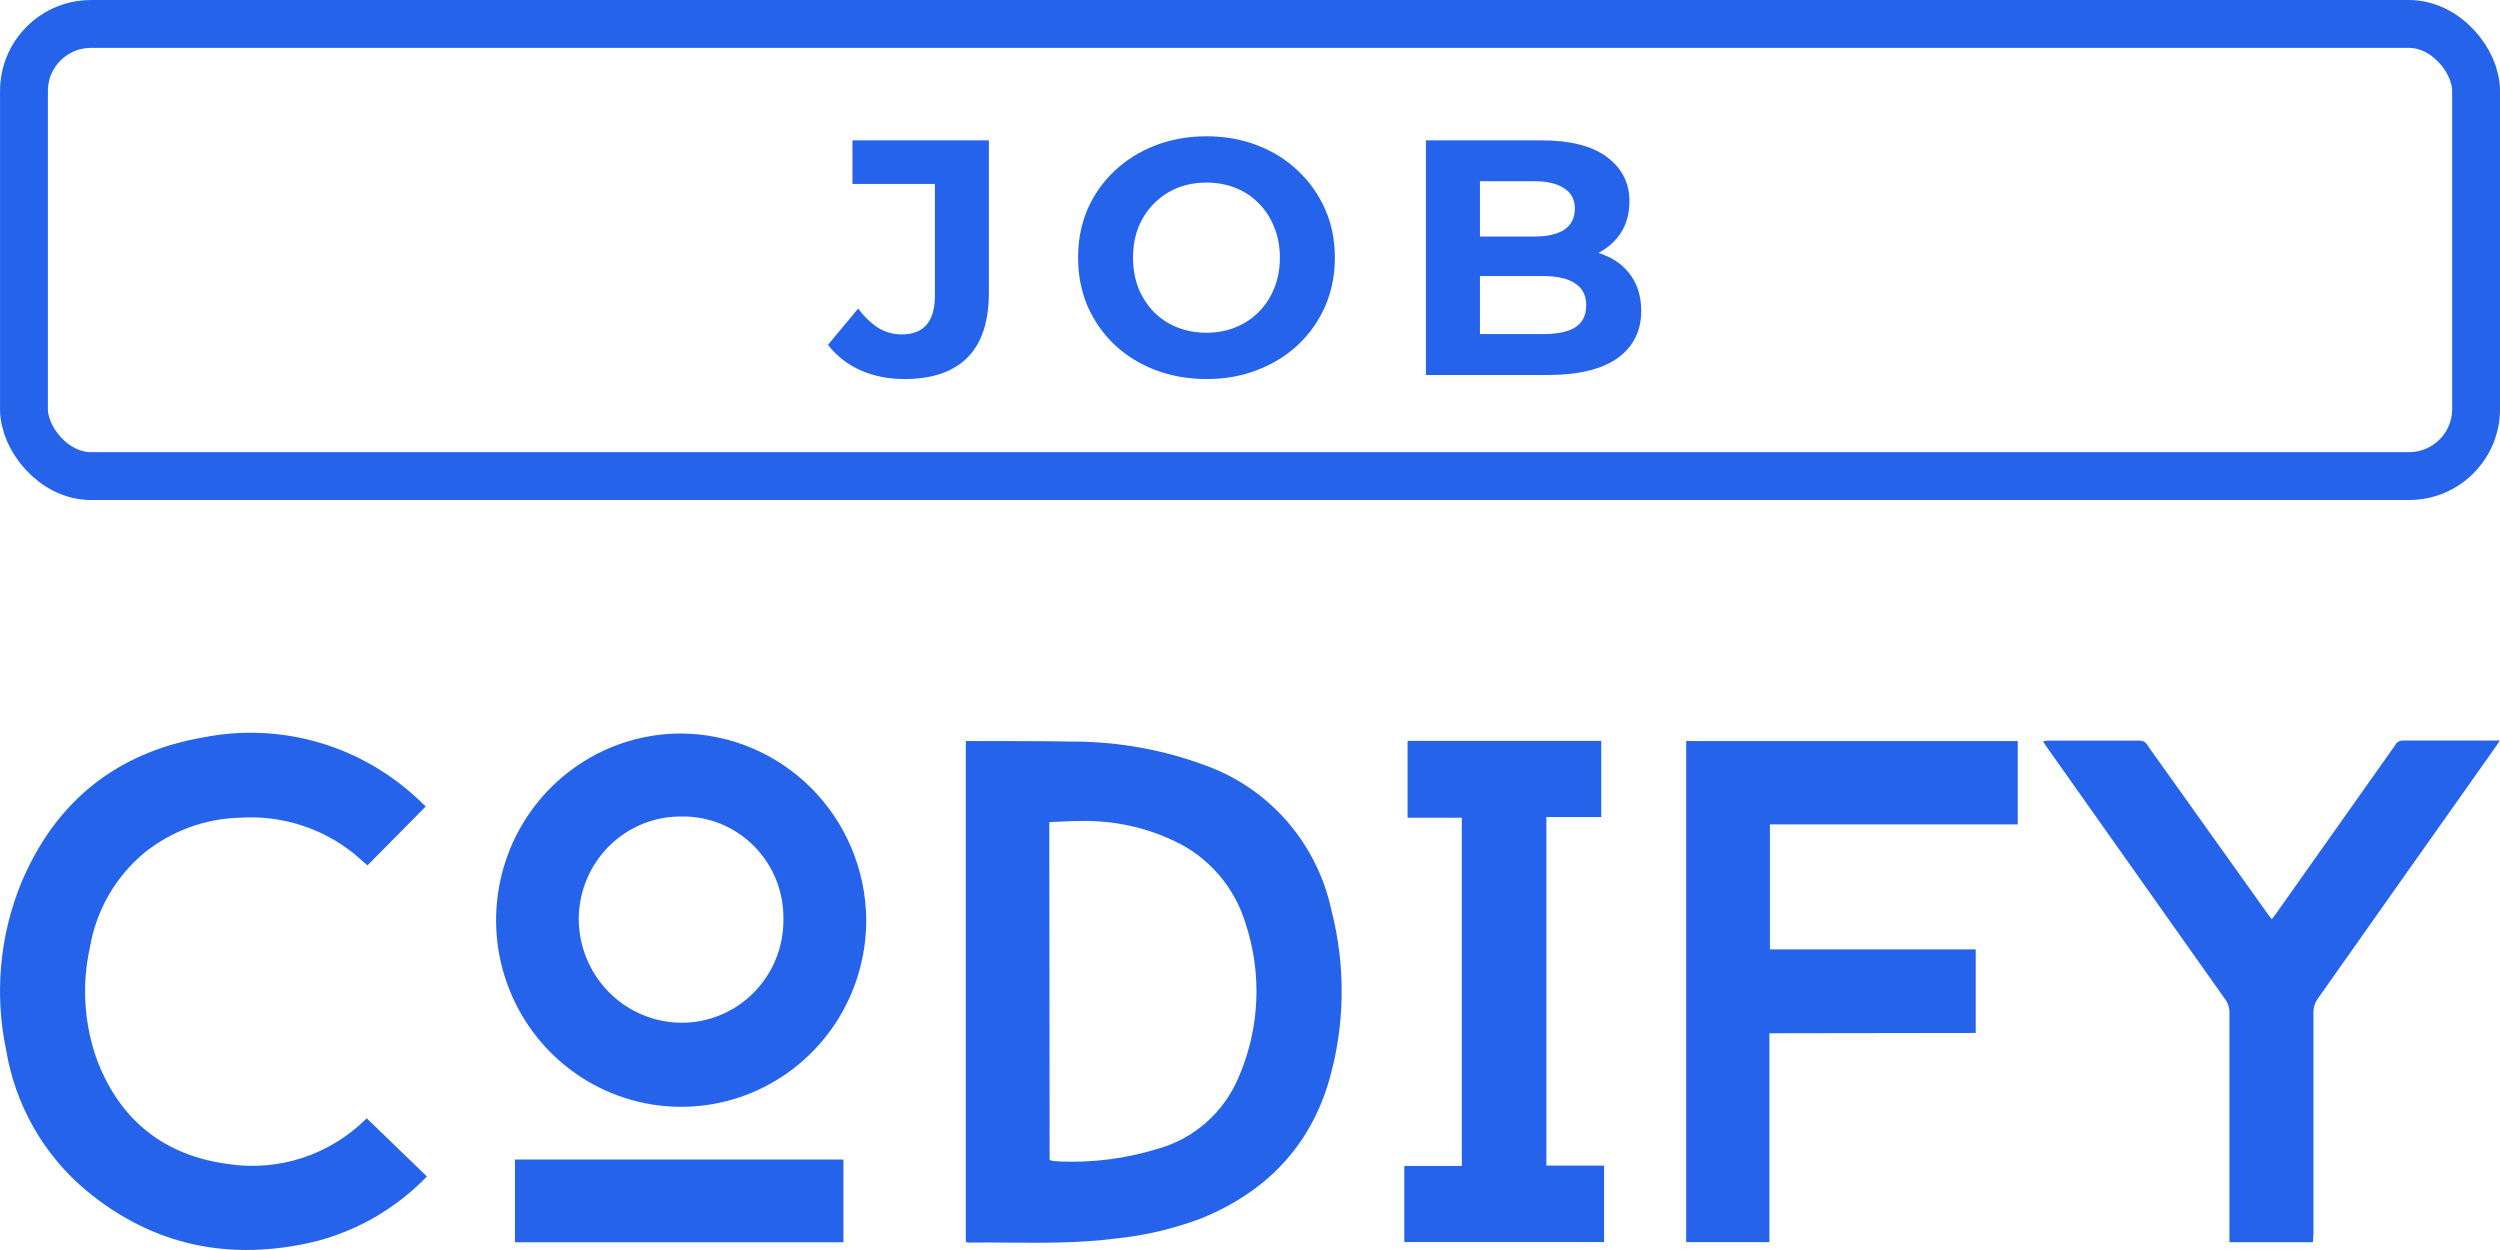
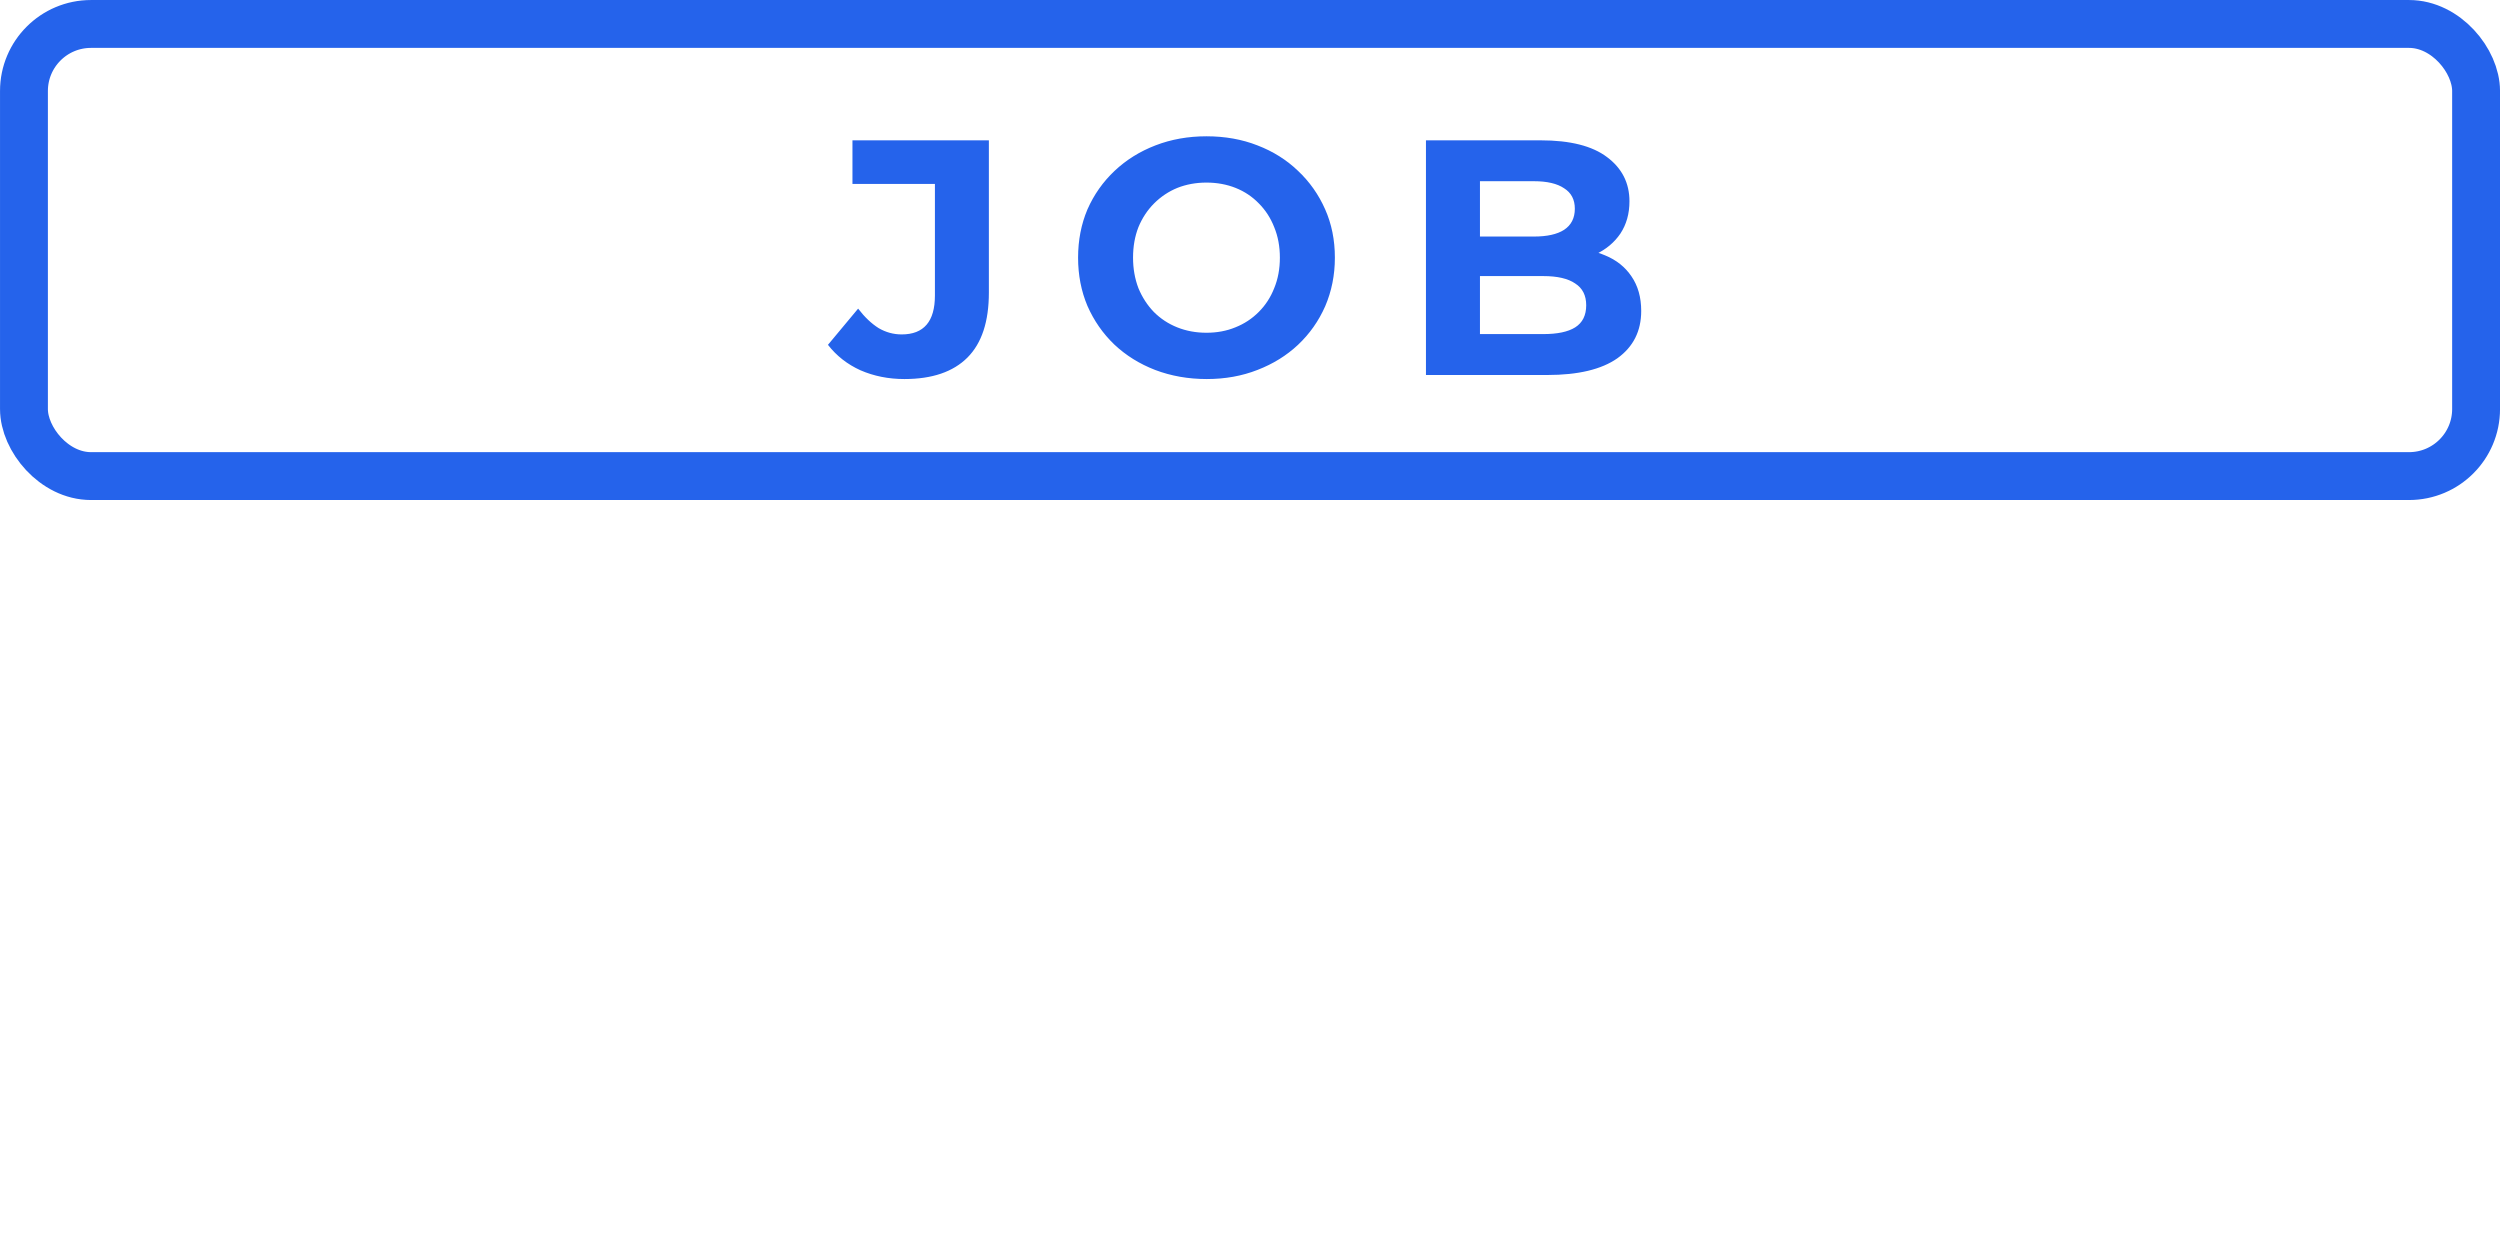
<svg xmlns="http://www.w3.org/2000/svg" width="60" height="30" viewBox="0 0 60 30" fill="none">
  <rect x="0.575" y="0.575" width="58.851" height="10.851" rx="1.609" stroke="#2563EB" stroke-width="1.149" />
  <path d="M21.706 9.097C21.325 9.097 20.974 9.027 20.652 8.887C20.335 8.743 20.075 8.539 19.871 8.276L20.595 7.407C20.751 7.611 20.915 7.766 21.086 7.874C21.258 7.975 21.443 8.026 21.641 8.026C22.172 8.026 22.438 7.715 22.438 7.093V4.414H20.459V3.368H23.733V7.021C23.733 7.718 23.562 8.238 23.218 8.582C22.875 8.925 22.371 9.097 21.706 9.097ZM28.963 9.097C28.518 9.097 28.105 9.024 27.724 8.879C27.349 8.734 27.022 8.531 26.743 8.268C26.469 8.005 26.255 7.697 26.099 7.343C25.949 6.989 25.874 6.602 25.874 6.184C25.874 5.766 25.949 5.379 26.099 5.025C26.255 4.671 26.472 4.363 26.751 4.1C27.03 3.837 27.357 3.633 27.732 3.489C28.108 3.344 28.515 3.271 28.955 3.271C29.401 3.271 29.808 3.344 30.178 3.489C30.554 3.633 30.878 3.837 31.152 4.1C31.431 4.363 31.648 4.671 31.804 5.025C31.959 5.374 32.037 5.76 32.037 6.184C32.037 6.602 31.959 6.991 31.804 7.351C31.648 7.705 31.431 8.013 31.152 8.276C30.878 8.533 30.554 8.734 30.178 8.879C29.808 9.024 29.403 9.097 28.963 9.097ZM28.955 7.986C29.207 7.986 29.438 7.943 29.647 7.857C29.862 7.772 30.05 7.648 30.21 7.487C30.371 7.326 30.495 7.136 30.581 6.916C30.672 6.696 30.717 6.452 30.717 6.184C30.717 5.916 30.672 5.672 30.581 5.452C30.495 5.232 30.371 5.041 30.21 4.88C30.055 4.72 29.87 4.596 29.655 4.51C29.441 4.425 29.207 4.382 28.955 4.382C28.703 4.382 28.47 4.425 28.255 4.51C28.046 4.596 27.861 4.72 27.7 4.88C27.539 5.041 27.413 5.232 27.322 5.452C27.236 5.672 27.193 5.916 27.193 6.184C27.193 6.447 27.236 6.691 27.322 6.916C27.413 7.136 27.537 7.326 27.692 7.487C27.853 7.648 28.041 7.772 28.255 7.857C28.47 7.943 28.703 7.986 28.955 7.986ZM34.223 9V3.368H36.975C37.683 3.368 38.214 3.502 38.568 3.77C38.928 4.038 39.107 4.392 39.107 4.832C39.107 5.127 39.035 5.385 38.89 5.605C38.745 5.819 38.547 5.985 38.295 6.103C38.043 6.221 37.753 6.28 37.426 6.28L37.579 5.951C37.933 5.951 38.246 6.01 38.52 6.128C38.794 6.24 39.005 6.409 39.156 6.634C39.311 6.86 39.389 7.136 39.389 7.463C39.389 7.946 39.199 8.324 38.818 8.598C38.437 8.866 37.876 9 37.136 9H34.223ZM35.519 8.018H37.039C37.377 8.018 37.632 7.965 37.804 7.857C37.981 7.745 38.069 7.568 38.069 7.326C38.069 7.09 37.981 6.916 37.804 6.803C37.632 6.685 37.377 6.626 37.039 6.626H35.422V5.677H36.814C37.131 5.677 37.372 5.623 37.538 5.516C37.71 5.403 37.796 5.234 37.796 5.009C37.796 4.789 37.71 4.626 37.538 4.518C37.372 4.406 37.131 4.349 36.814 4.349H35.519V8.018Z" fill="#2563EB" />
-   <path fill-rule="evenodd" clip-rule="evenodd" d="M8.803 26.841L10.246 28.235C9.505 29.004 8.565 29.547 7.533 29.804C5.517 30.277 3.669 29.904 2.059 28.563C1.043 27.709 0.364 26.515 0.147 25.199C-0.134 23.861 -0.01 22.469 0.504 21.204C1.328 19.23 2.806 18.052 4.899 17.694C5.781 17.522 6.691 17.556 7.559 17.793C8.426 18.03 9.228 18.465 9.904 19.063C9.977 19.125 10.046 19.192 10.114 19.256L10.114 19.256L10.114 19.256L10.114 19.256L10.114 19.256L10.114 19.256C10.149 19.29 10.183 19.323 10.218 19.355L8.82 20.769C8.747 20.704 8.664 20.633 8.583 20.563L8.504 20.494C7.729 19.869 6.75 19.559 5.759 19.625C4.931 19.645 4.133 19.936 3.482 20.452C2.781 21.027 2.31 21.839 2.158 22.738C1.952 23.662 2.021 24.627 2.356 25.512C2.921 26.926 3.973 27.734 5.466 27.935C6.062 28.028 6.672 27.979 7.246 27.793C7.82 27.607 8.344 27.289 8.776 26.864L8.803 26.841ZM23.18 29.809V17.785H23.324H23.324C24.146 17.785 24.968 17.785 25.79 17.798C26.864 17.803 27.929 17.997 28.936 18.372C29.691 18.645 30.365 19.108 30.893 19.716C31.421 20.325 31.787 21.059 31.955 21.849C32.299 23.187 32.281 24.593 31.902 25.92C31.439 27.523 30.377 28.603 28.852 29.233C28.178 29.489 27.475 29.655 26.759 29.727C25.918 29.835 25.076 29.829 24.232 29.823H24.232H24.232H24.232H24.232H24.232C23.904 29.82 23.575 29.817 23.245 29.822C23.229 29.82 23.214 29.817 23.2 29.813C23.193 29.812 23.186 29.81 23.18 29.809ZM25.191 27.844C25.212 27.844 25.231 27.851 25.249 27.856C25.261 27.86 25.272 27.864 25.283 27.866C25.293 27.867 25.31 27.868 25.329 27.868C25.36 27.869 25.398 27.87 25.427 27.876C26.217 27.909 27.007 27.809 27.764 27.578C28.204 27.459 28.612 27.238 28.954 26.935C29.297 26.631 29.566 26.251 29.739 25.826C30.235 24.667 30.29 23.364 29.895 22.167C29.764 21.733 29.544 21.332 29.249 20.99C28.954 20.648 28.59 20.373 28.182 20.183C27.494 19.857 26.742 19.693 25.982 19.703C25.789 19.703 25.597 19.712 25.404 19.721L25.404 19.721L25.404 19.721L25.404 19.721L25.404 19.721L25.404 19.721C25.33 19.724 25.257 19.728 25.183 19.73L25.191 27.844ZM42.466 29.811V24.798L47.417 24.791V22.786H42.478V19.786H48.426V17.785H40.469V29.811H42.466ZM20.79 22.075C20.792 22.962 20.532 23.829 20.045 24.567C19.558 25.305 18.864 25.88 18.052 26.221C17.241 26.561 16.347 26.65 15.484 26.478C14.622 26.305 13.83 25.879 13.208 25.252C12.586 24.625 12.163 23.826 11.991 22.957C11.82 22.087 11.909 21.186 12.245 20.367C12.582 19.548 13.153 18.848 13.884 18.356C14.616 17.864 15.475 17.602 16.355 17.604C17.528 17.613 18.65 18.087 19.48 18.924C20.309 19.76 20.78 20.892 20.79 22.075ZM18.802 22.075C18.808 21.75 18.75 21.426 18.631 21.124C18.511 20.821 18.332 20.546 18.105 20.315C17.878 20.084 17.607 19.901 17.309 19.777C17.01 19.654 16.69 19.592 16.367 19.596C16.044 19.592 15.722 19.652 15.422 19.774C15.121 19.896 14.848 20.078 14.618 20.307C14.387 20.536 14.204 20.81 14.079 21.111C13.955 21.412 13.89 21.735 13.89 22.062C13.894 22.713 14.15 23.337 14.603 23.801C15.056 24.265 15.671 24.532 16.316 24.545C16.641 24.552 16.963 24.492 17.265 24.371C17.566 24.25 17.841 24.07 18.073 23.84C18.304 23.611 18.488 23.337 18.613 23.035C18.738 22.733 18.802 22.409 18.802 22.081V22.075ZM53.507 29.812H55.51L55.523 29.6V24.276C55.525 24.171 55.557 24.069 55.617 23.982C57.044 21.957 58.474 19.933 59.906 17.91L59.995 17.773H59.912H57.664C57.626 17.773 57.589 17.783 57.557 17.803C57.524 17.823 57.498 17.852 57.482 17.887C56.526 19.239 55.569 20.592 54.612 21.945C54.595 21.97 54.577 21.993 54.557 22.018C54.546 22.032 54.535 22.047 54.523 22.062C54.505 22.039 54.489 22.018 54.474 21.999L54.474 21.999C54.456 21.976 54.44 21.955 54.425 21.934L51.546 17.898C51.529 17.86 51.501 17.829 51.467 17.807C51.432 17.786 51.392 17.775 51.351 17.775H49.148C49.109 17.778 49.07 17.784 49.031 17.793C49.051 17.821 49.066 17.844 49.08 17.866L49.081 17.866C49.092 17.884 49.103 17.9 49.114 17.917C50.544 19.942 51.975 21.965 53.405 23.984C53.474 24.078 53.51 24.192 53.507 24.308V29.632V29.812ZM33.782 17.781H38.43V19.609H37.113V27.975H38.498V29.809H33.703V27.982H35.084V19.626H33.782V17.781ZM20.243 29.814V27.828H12.359V29.814H20.243Z" fill="#2563EB" />
</svg>